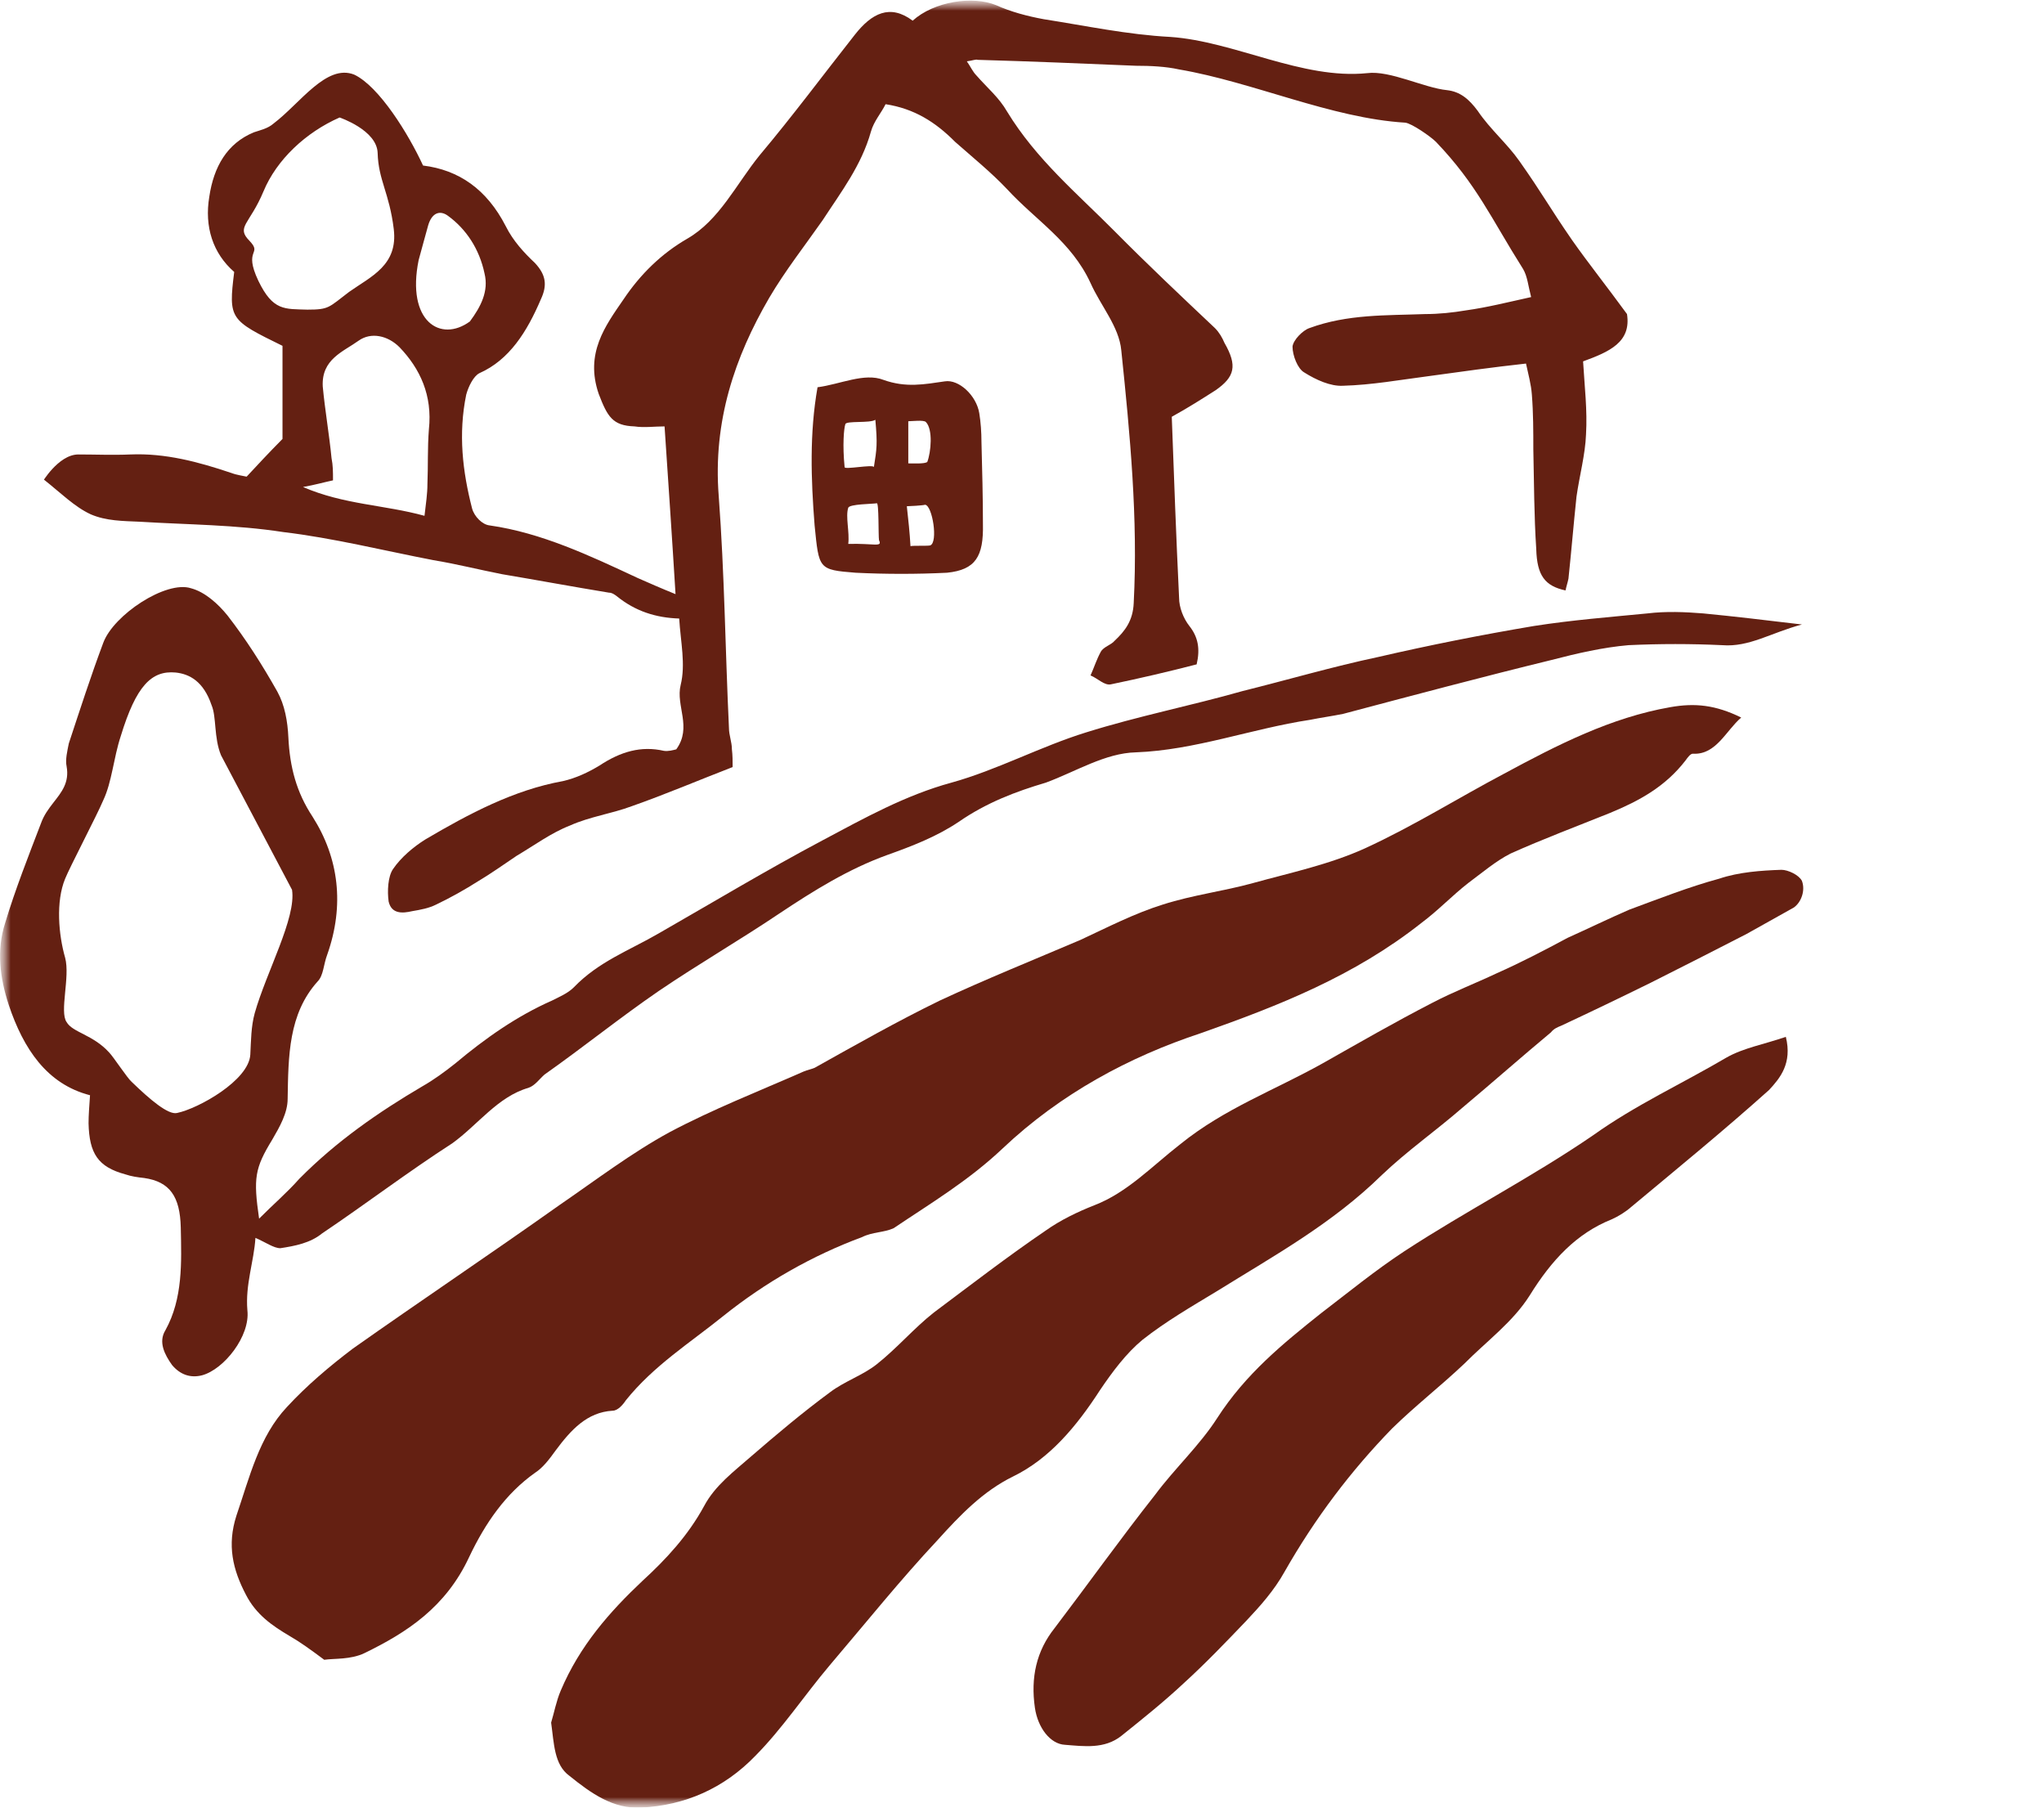
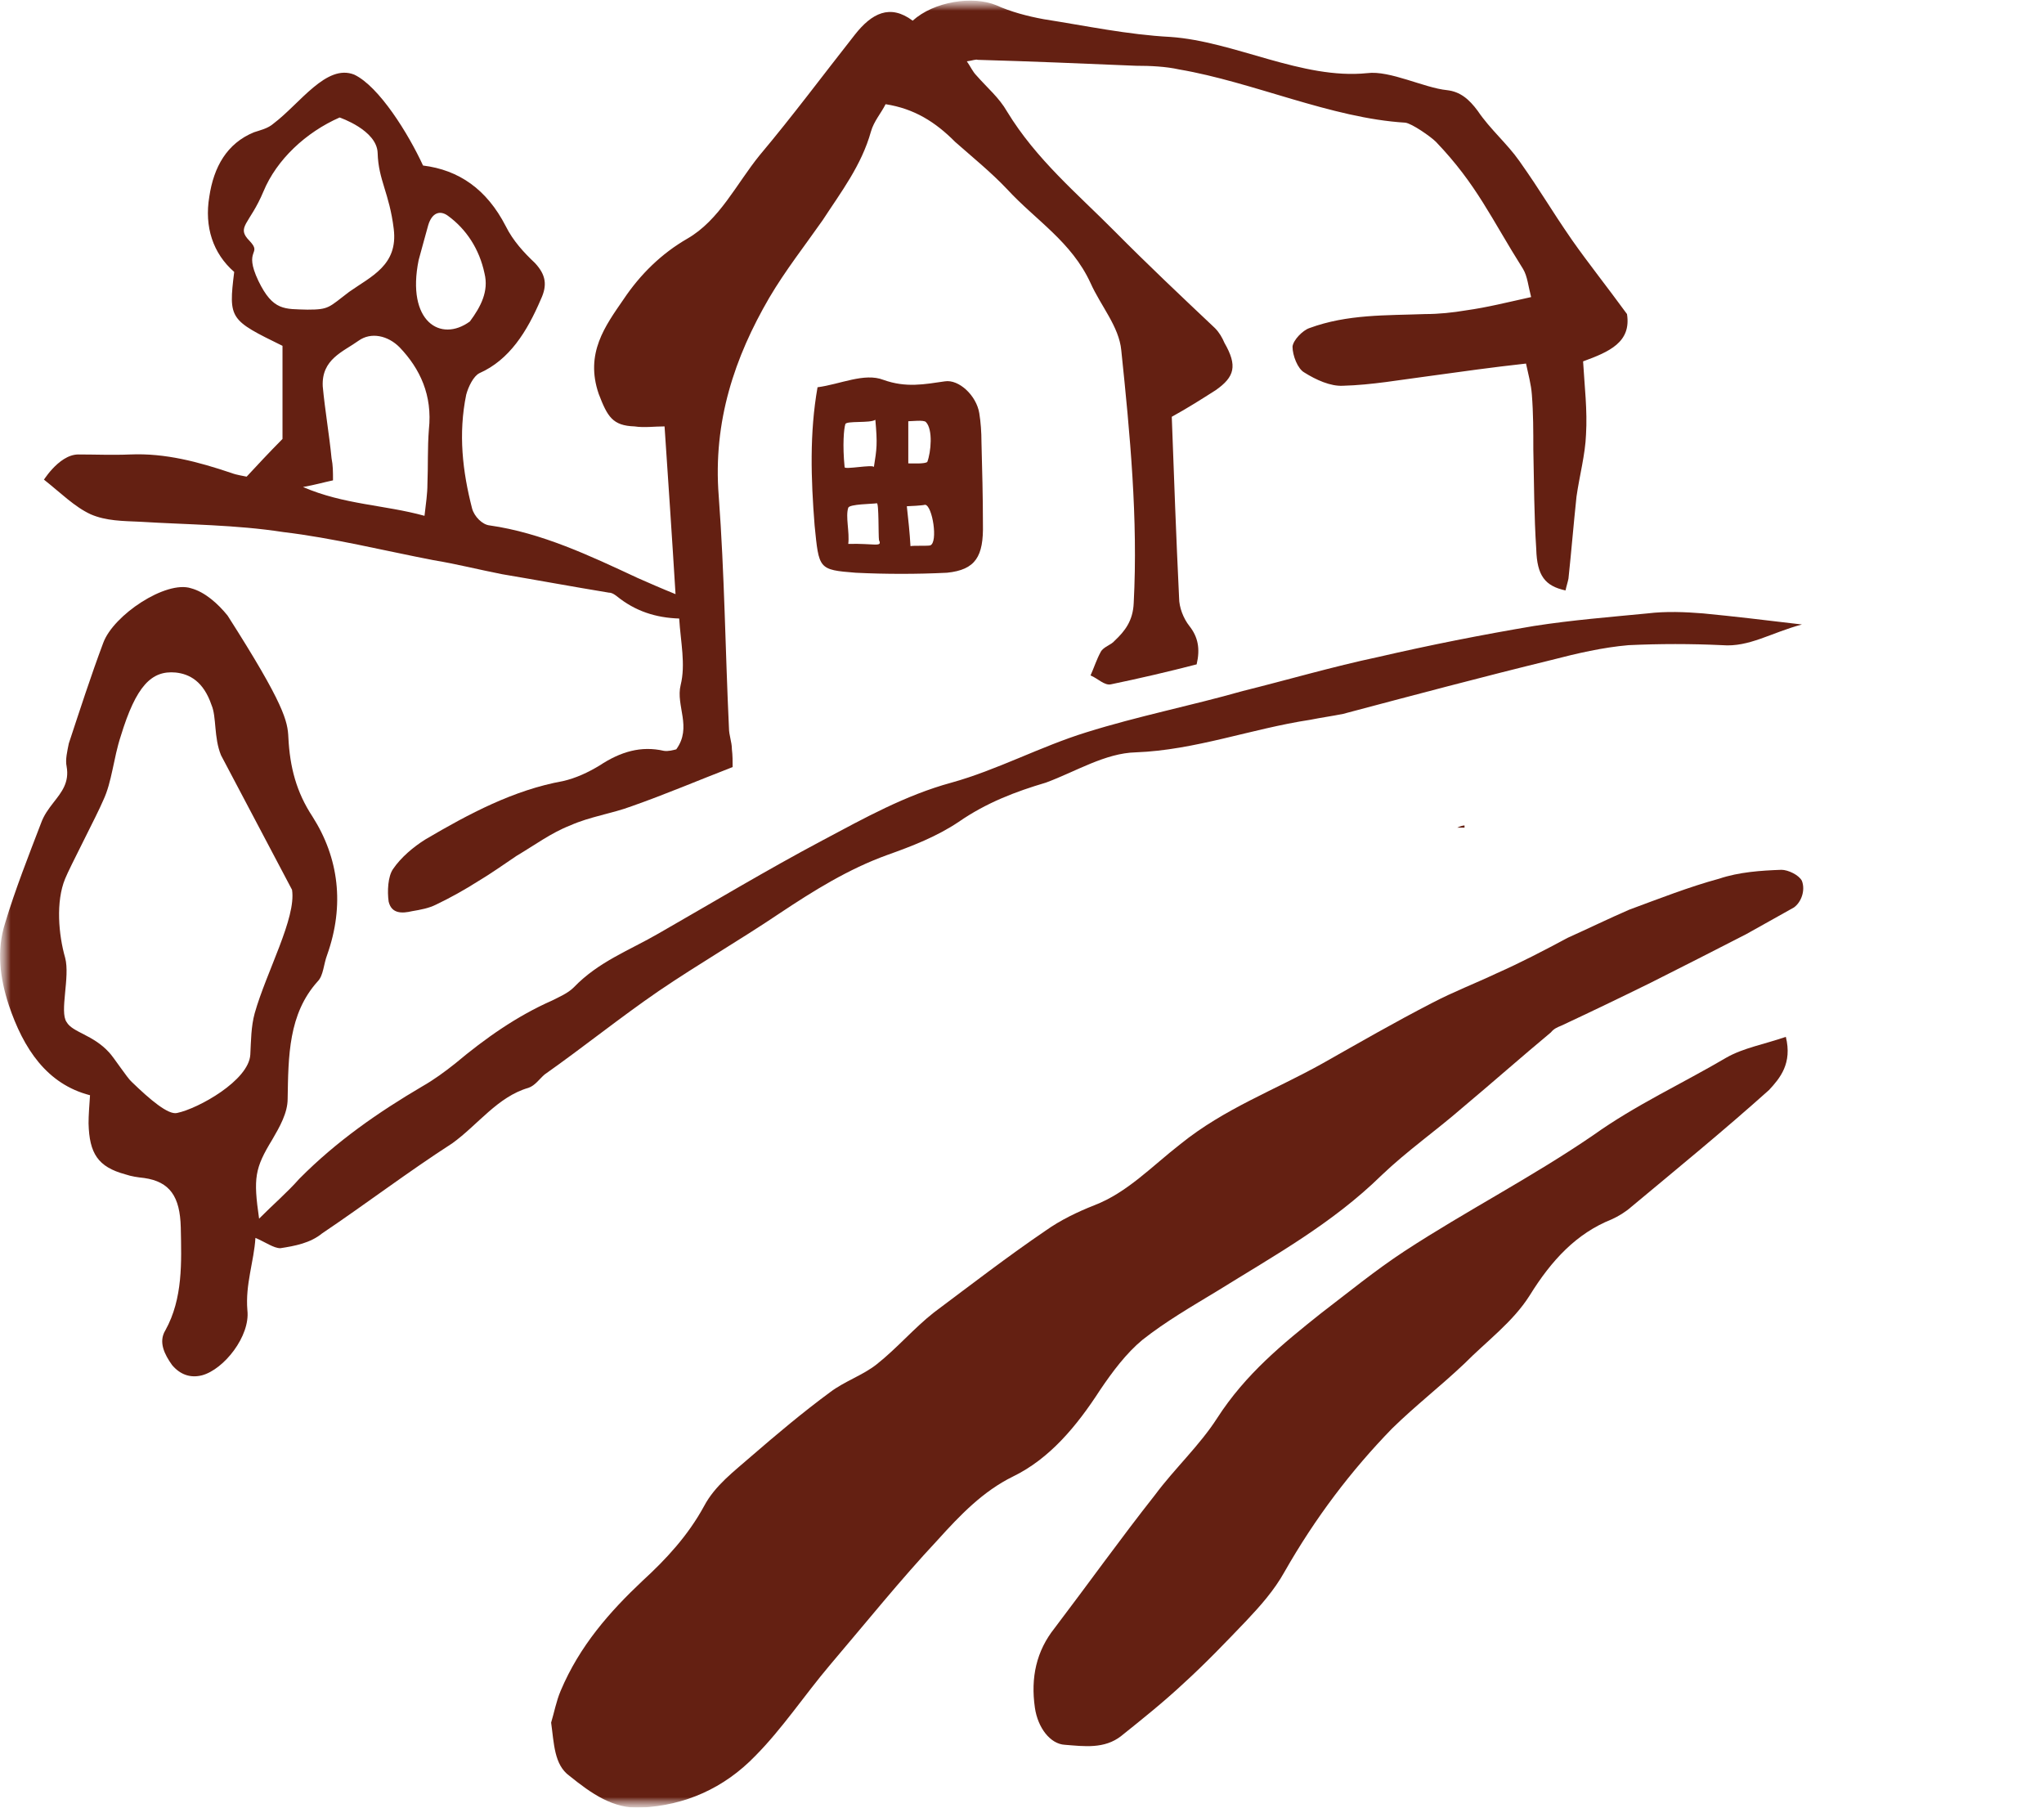
<svg xmlns="http://www.w3.org/2000/svg" width="95" height="84" viewBox="0 0 95 84" fill="none">
  <g clip-path="url(#clip0_649_5911)">
    <mask id="mask0_649_5911" style="mask-type:luminance" maskUnits="userSpaceOnUse" x="0" y="0" width="346" height="84">
      <path d="M345.644 0H0V84H345.644V0Z" fill="white" />
    </mask>
    <g mask="url(#mask0_649_5911)">
      <mask id="mask1_649_5911" style="mask-type:luminance" maskUnits="userSpaceOnUse" x="0" y="0" width="346" height="84">
        <path d="M345.644 0H0V84H345.644V0Z" fill="white" />
      </mask>
      <g mask="url(#mask1_649_5911)">
-         <path d="M11.872 57.524C11.804 58.623 11.396 59.687 11.498 60.889C11.634 62.091 10.409 63.636 9.389 63.911C8.845 64.049 8.368 63.877 7.994 63.43C7.654 62.95 7.348 62.366 7.688 61.816C8.505 60.34 8.436 58.657 8.402 57.043C8.368 55.6 7.892 54.914 6.702 54.742C6.395 54.708 6.123 54.673 5.817 54.57C4.559 54.227 4.15 53.609 4.116 52.201C4.116 51.823 4.15 51.411 4.184 50.896C2.177 50.38 1.089 48.732 0.409 46.706C0 45.47 -0.17 44.165 0.238 42.894C0.715 41.314 1.327 39.769 1.905 38.258C2.041 37.88 2.245 37.605 2.484 37.296C2.858 36.816 3.232 36.369 3.096 35.614C3.028 35.304 3.13 34.892 3.198 34.549C3.708 33.004 4.218 31.424 4.797 29.878C5.273 28.573 7.722 26.959 8.879 27.337C9.525 27.509 10.137 28.058 10.579 28.608C11.43 29.707 12.178 30.874 12.893 32.145C13.233 32.763 13.369 33.519 13.403 34.274C13.471 35.648 13.777 36.816 14.525 37.949C15.75 39.872 16.022 42.07 15.206 44.371C15.036 44.817 15.036 45.332 14.764 45.607C13.403 47.118 13.403 49.075 13.369 51.067C13.369 51.72 12.995 52.372 12.655 52.956C11.838 54.295 11.77 54.742 12.042 56.631C12.689 55.978 13.335 55.429 13.913 54.776C15.648 53.025 17.587 51.685 19.628 50.483C20.172 50.174 20.683 49.797 21.159 49.419C22.553 48.251 24.016 47.221 25.649 46.5C25.989 46.328 26.397 46.156 26.669 45.882C27.826 44.68 29.255 44.165 30.615 43.375C33.133 41.932 35.65 40.421 38.235 39.048C40.174 38.017 42.079 36.953 44.222 36.369C46.331 35.785 48.372 34.686 50.481 34.034C52.896 33.278 55.346 32.797 57.761 32.111C59.836 31.596 61.945 30.977 64.054 30.531C66.435 29.981 68.85 29.501 71.299 29.089C73.068 28.814 74.803 28.677 76.572 28.505C77.422 28.402 78.307 28.436 79.157 28.505C80.586 28.642 82.015 28.814 83.75 29.02C82.321 29.398 81.3 30.084 80.042 29.981C78.579 29.913 77.15 29.913 75.688 29.981C74.497 30.084 73.306 30.359 72.116 30.668C68.884 31.458 65.653 32.317 62.421 33.175C61.911 33.278 61.401 33.347 60.89 33.45C58.169 33.862 55.55 34.858 52.794 34.961C51.366 34.995 50.005 35.854 48.61 36.369C47.216 36.781 45.855 37.296 44.562 38.189C43.542 38.876 42.385 39.322 41.229 39.734C39.426 40.387 37.827 41.383 36.228 42.447C34.391 43.684 32.486 44.783 30.615 46.053C28.812 47.29 27.112 48.663 25.309 49.934C25.071 50.14 24.867 50.449 24.56 50.552C23.132 50.964 22.213 52.269 21.023 53.128C18.948 54.467 17.009 55.944 14.968 57.318C14.423 57.764 13.709 57.901 13.029 58.004C12.723 58.004 12.348 57.73 11.872 57.524ZM10.273 35.098C9.933 34.274 10.069 33.313 9.831 32.763C9.457 31.664 8.811 31.321 8.164 31.252C7.042 31.149 6.327 31.87 5.613 34.206C5.273 35.236 5.205 36.335 4.797 37.193C4.525 37.846 3.232 40.318 3.028 40.833C2.586 41.898 2.722 43.443 3.028 44.508C3.266 45.401 2.756 47.015 3.096 47.496C3.368 47.977 4.32 48.08 5.069 48.904C5.273 49.11 5.919 50.106 6.123 50.277C6.974 51.102 7.824 51.823 8.232 51.72C9.219 51.514 11.566 50.209 11.634 49.007C11.668 48.354 11.668 47.702 11.838 47.084C12.382 45.16 13.777 42.654 13.573 41.349" fill="#642012" />
+         <path d="M11.872 57.524C11.804 58.623 11.396 59.687 11.498 60.889C11.634 62.091 10.409 63.636 9.389 63.911C8.845 64.049 8.368 63.877 7.994 63.43C7.654 62.95 7.348 62.366 7.688 61.816C8.505 60.34 8.436 58.657 8.402 57.043C8.368 55.6 7.892 54.914 6.702 54.742C6.395 54.708 6.123 54.673 5.817 54.57C4.559 54.227 4.15 53.609 4.116 52.201C4.116 51.823 4.15 51.411 4.184 50.896C2.177 50.38 1.089 48.732 0.409 46.706C0 45.47 -0.17 44.165 0.238 42.894C0.715 41.314 1.327 39.769 1.905 38.258C2.041 37.88 2.245 37.605 2.484 37.296C2.858 36.816 3.232 36.369 3.096 35.614C3.028 35.304 3.13 34.892 3.198 34.549C3.708 33.004 4.218 31.424 4.797 29.878C5.273 28.573 7.722 26.959 8.879 27.337C9.525 27.509 10.137 28.058 10.579 28.608C13.233 32.763 13.369 33.519 13.403 34.274C13.471 35.648 13.777 36.816 14.525 37.949C15.75 39.872 16.022 42.07 15.206 44.371C15.036 44.817 15.036 45.332 14.764 45.607C13.403 47.118 13.403 49.075 13.369 51.067C13.369 51.72 12.995 52.372 12.655 52.956C11.838 54.295 11.77 54.742 12.042 56.631C12.689 55.978 13.335 55.429 13.913 54.776C15.648 53.025 17.587 51.685 19.628 50.483C20.172 50.174 20.683 49.797 21.159 49.419C22.553 48.251 24.016 47.221 25.649 46.5C25.989 46.328 26.397 46.156 26.669 45.882C27.826 44.68 29.255 44.165 30.615 43.375C33.133 41.932 35.65 40.421 38.235 39.048C40.174 38.017 42.079 36.953 44.222 36.369C46.331 35.785 48.372 34.686 50.481 34.034C52.896 33.278 55.346 32.797 57.761 32.111C59.836 31.596 61.945 30.977 64.054 30.531C66.435 29.981 68.85 29.501 71.299 29.089C73.068 28.814 74.803 28.677 76.572 28.505C77.422 28.402 78.307 28.436 79.157 28.505C80.586 28.642 82.015 28.814 83.75 29.02C82.321 29.398 81.3 30.084 80.042 29.981C78.579 29.913 77.15 29.913 75.688 29.981C74.497 30.084 73.306 30.359 72.116 30.668C68.884 31.458 65.653 32.317 62.421 33.175C61.911 33.278 61.401 33.347 60.89 33.45C58.169 33.862 55.55 34.858 52.794 34.961C51.366 34.995 50.005 35.854 48.61 36.369C47.216 36.781 45.855 37.296 44.562 38.189C43.542 38.876 42.385 39.322 41.229 39.734C39.426 40.387 37.827 41.383 36.228 42.447C34.391 43.684 32.486 44.783 30.615 46.053C28.812 47.29 27.112 48.663 25.309 49.934C25.071 50.14 24.867 50.449 24.56 50.552C23.132 50.964 22.213 52.269 21.023 53.128C18.948 54.467 17.009 55.944 14.968 57.318C14.423 57.764 13.709 57.901 13.029 58.004C12.723 58.004 12.348 57.73 11.872 57.524ZM10.273 35.098C9.933 34.274 10.069 33.313 9.831 32.763C9.457 31.664 8.811 31.321 8.164 31.252C7.042 31.149 6.327 31.87 5.613 34.206C5.273 35.236 5.205 36.335 4.797 37.193C4.525 37.846 3.232 40.318 3.028 40.833C2.586 41.898 2.722 43.443 3.028 44.508C3.266 45.401 2.756 47.015 3.096 47.496C3.368 47.977 4.32 48.08 5.069 48.904C5.273 49.11 5.919 50.106 6.123 50.277C6.974 51.102 7.824 51.823 8.232 51.72C9.219 51.514 11.566 50.209 11.634 49.007C11.668 48.354 11.668 47.702 11.838 47.084C12.382 45.16 13.777 42.654 13.573 41.349" fill="#642012" />
      </g>
      <mask id="mask2_649_5911" style="mask-type:luminance" maskUnits="userSpaceOnUse" x="0" y="0" width="346" height="84">
        <path d="M345.644 0H0V84H345.644V0Z" fill="white" />
      </mask>
      <g mask="url(#mask2_649_5911)">
        <path d="M37.997 17.996C39.051 17.858 40.174 17.309 41.058 17.652C42.113 18.03 42.963 17.858 43.916 17.721C44.562 17.618 45.378 18.373 45.514 19.198C45.582 19.61 45.616 20.09 45.616 20.537C45.65 21.808 45.684 23.113 45.684 24.349C45.718 25.86 45.344 26.478 44.017 26.615C42.623 26.684 41.16 26.684 39.765 26.615C38.031 26.478 38.065 26.444 37.861 24.418C37.69 22.254 37.622 20.125 37.997 17.996ZM40.616 21.704C40.752 20.846 40.786 20.64 40.684 19.507C40.446 19.678 39.323 19.541 39.289 19.713C39.221 19.919 39.153 20.674 39.255 21.704C39.221 21.842 40.582 21.567 40.616 21.704ZM39.425 25.276C40.616 25.242 41.024 25.448 40.854 25.104C40.82 24.898 40.854 23.353 40.752 23.387C40.548 23.422 39.493 23.422 39.425 23.593C39.289 24.005 39.493 24.727 39.425 25.276ZM42.317 25.379C42.487 25.345 43.099 25.379 43.235 25.345C43.609 25.207 43.337 23.49 42.997 23.456C42.895 23.49 42.249 23.525 42.147 23.525C42.215 24.143 42.283 24.761 42.317 25.379ZM42.181 21.533C42.385 21.533 42.997 21.567 43.099 21.464C43.269 21.018 43.371 19.953 43.031 19.61C42.929 19.507 42.385 19.575 42.215 19.575V21.533H42.181Z" fill="#642012" />
      </g>
      <mask id="mask3_649_5911" style="mask-type:luminance" maskUnits="userSpaceOnUse" x="0" y="0" width="346" height="84">
        <path d="M345.644 0H0V84H345.644V0Z" fill="white" />
      </mask>
      <g mask="url(#mask3_649_5911)">
        <path d="M83.749 40.935C83.613 40.66 83.103 40.42 82.797 40.42C81.844 40.454 80.824 40.523 79.906 40.832C78.511 41.21 77.116 41.759 75.721 42.274C74.769 42.687 73.782 43.167 72.864 43.579C71.775 44.163 70.653 44.747 69.564 45.228C68.544 45.709 67.557 46.086 66.571 46.601C64.836 47.494 63.169 48.456 61.468 49.417C59.257 50.654 56.91 51.512 54.869 53.161C53.542 54.191 52.386 55.427 50.855 56.011C50.073 56.32 49.29 56.698 48.61 57.179C46.841 58.381 45.106 59.72 43.406 60.991C42.487 61.712 41.705 62.639 40.752 63.395C40.106 63.91 39.255 64.184 38.575 64.7C37.316 65.627 36.092 66.657 34.901 67.687C34.119 68.374 33.234 69.027 32.724 69.988C31.976 71.362 30.955 72.461 29.867 73.457C28.336 74.899 26.941 76.479 26.057 78.574C25.853 79.054 25.751 79.604 25.615 80.05C25.751 81.012 25.751 82.008 26.465 82.523C27.486 83.347 28.506 84.068 29.799 84C31.84 83.897 33.643 83.107 35.105 81.596C36.364 80.325 37.385 78.78 38.575 77.372C40.242 75.414 41.841 73.422 43.576 71.568C44.63 70.4 45.685 69.301 47.079 68.615C48.78 67.79 50.039 66.279 51.127 64.597C51.706 63.738 52.352 62.879 53.1 62.261C54.189 61.403 55.379 60.716 56.57 59.995C59.223 58.346 61.911 56.87 64.224 54.603C65.414 53.47 66.741 52.543 67.966 51.478C69.36 50.31 70.721 49.108 72.082 47.975C72.218 47.803 72.388 47.735 72.558 47.666C73.953 47.014 75.313 46.361 76.708 45.674C78.205 44.919 79.701 44.163 81.164 43.408C81.912 42.996 82.627 42.584 83.375 42.171C83.715 41.931 83.919 41.382 83.749 40.935Z" fill="#642012" />
      </g>
      <mask id="mask4_649_5911" style="mask-type:luminance" maskUnits="userSpaceOnUse" x="0" y="0" width="346" height="84">
        <path d="M345.644 0H0V84H345.644V0Z" fill="white" />
      </mask>
      <g mask="url(#mask4_649_5911)">
        <path d="M68.067 38.359C67.999 38.359 67.863 38.394 67.727 38.462H68.067C68.067 38.394 68.067 38.359 68.067 38.359Z" fill="#642012" />
      </g>
      <mask id="mask5_649_5911" style="mask-type:luminance" maskUnits="userSpaceOnUse" x="0" y="0" width="346" height="84">
-         <path d="M345.644 0H0V84H345.644V0Z" fill="white" />
-       </mask>
+         </mask>
      <g mask="url(#mask5_649_5911)">
        <path d="M77.627 32.863C74.871 33.344 72.388 34.614 69.905 35.954C67.762 37.087 65.687 38.392 63.442 39.422C61.775 40.178 59.972 40.556 58.237 41.036C56.877 41.414 55.448 41.586 54.053 42.032C52.727 42.444 51.468 43.097 50.209 43.681C48.032 44.608 45.821 45.501 43.678 46.497C41.705 47.458 39.766 48.557 37.861 49.622C37.691 49.691 37.521 49.725 37.351 49.794C35.242 50.721 33.133 51.545 31.126 52.61C29.357 53.571 27.69 54.842 25.989 56.009C22.792 58.276 19.56 60.44 16.397 62.672C15.308 63.496 14.254 64.389 13.335 65.385C12.043 66.758 11.6 68.647 10.988 70.433C10.546 71.807 10.818 72.94 11.43 74.108C11.906 75.035 12.655 75.55 13.471 76.031C13.947 76.305 14.424 76.649 15.07 77.13C15.546 77.061 16.295 77.13 16.941 76.82C18.914 75.859 20.717 74.691 21.805 72.356C22.554 70.776 23.506 69.403 24.867 68.441C25.241 68.201 25.547 67.789 25.819 67.411C26.534 66.449 27.282 65.625 28.473 65.556C28.711 65.556 28.949 65.282 29.085 65.076C30.378 63.462 32.078 62.397 33.609 61.161C35.582 59.581 37.759 58.345 40.072 57.486C40.549 57.246 41.093 57.28 41.535 57.074C43.27 55.906 45.005 54.876 46.604 53.365C49.291 50.824 52.489 49.107 55.822 48.008C59.428 46.737 62.932 45.363 66.061 42.891C66.844 42.307 67.49 41.62 68.238 41.036C68.885 40.556 69.531 40.006 70.211 39.663C71.742 38.976 73.307 38.392 74.838 37.774C76.164 37.224 77.389 36.572 78.341 35.336C78.443 35.198 78.579 34.992 78.715 35.027C79.77 35.061 80.212 33.962 80.927 33.344C79.736 32.76 78.784 32.657 77.627 32.863Z" fill="#642012" />
      </g>
      <mask id="mask6_649_5911" style="mask-type:luminance" maskUnits="userSpaceOnUse" x="0" y="0" width="346" height="84">
        <path d="M345.644 0H0V84H345.644V0Z" fill="white" />
      </mask>
      <g mask="url(#mask6_649_5911)">
        <path d="M83.001 48.182C82.014 48.525 81.028 48.697 80.246 49.143C78.205 50.345 76.028 51.341 74.055 52.749C71.197 54.707 68.17 56.252 65.278 58.141C63.918 59.034 62.659 60.064 61.4 61.026C59.632 62.434 57.897 63.842 56.57 65.902C55.754 67.173 54.597 68.237 53.678 69.474C52.08 71.5 50.583 73.595 49.018 75.655C48.168 76.72 47.896 77.956 48.1 79.364C48.236 80.291 48.814 81.047 49.495 81.081C50.379 81.15 51.331 81.287 52.114 80.669C53.1 79.879 54.087 79.089 55.005 78.231C56.026 77.303 56.978 76.308 57.931 75.312C58.577 74.625 59.223 73.904 59.7 73.045C61.128 70.538 62.795 68.34 64.7 66.383C65.788 65.318 66.945 64.425 68.068 63.361C69.088 62.331 70.313 61.438 71.095 60.201C72.116 58.553 73.272 57.317 74.905 56.664C75.211 56.527 75.551 56.321 75.823 56.08C77.966 54.294 80.11 52.543 82.219 50.654C82.729 50.105 83.307 49.418 83.001 48.182Z" fill="#642012" />
      </g>
      <mask id="mask7_649_5911" style="mask-type:luminance" maskUnits="userSpaceOnUse" x="0" y="0" width="346" height="84">
        <path d="M345.644 0H0V84H345.644V0Z" fill="white" />
      </mask>
      <g mask="url(#mask7_649_5911)">
        <path d="M75.619 14.595C74.667 13.29 73.816 12.225 73.068 11.16C71.979 9.581 71.707 9.031 70.619 7.486C70.04 6.662 69.258 6.009 68.68 5.151C68.272 4.601 67.863 4.258 67.251 4.189C66.197 4.086 64.598 3.262 63.543 3.399C60.516 3.708 57.386 1.922 54.393 1.716C52.42 1.613 50.481 1.201 48.508 0.892C47.759 0.755 46.977 0.549 46.297 0.24C45.208 -0.207 43.405 0.068 42.419 0.961C41.364 0.171 40.514 0.617 39.731 1.613C38.269 3.468 36.84 5.391 35.309 7.211C34.221 8.55 33.438 10.233 31.942 11.092C30.751 11.779 29.765 12.74 28.982 13.908C28.132 15.144 27.179 16.415 27.826 18.303C28.234 19.368 28.472 19.78 29.492 19.815C29.935 19.883 30.411 19.815 30.887 19.815C31.057 22.356 31.227 24.828 31.397 27.61C30.717 27.335 30.173 27.095 29.628 26.855C27.417 25.824 25.172 24.76 22.757 24.416C22.417 24.382 22.043 24.004 21.941 23.627C21.498 21.909 21.294 20.158 21.669 18.338C21.771 17.96 22.009 17.479 22.281 17.342C23.675 16.724 24.492 15.419 25.138 13.908C25.444 13.255 25.376 12.774 24.866 12.225C24.356 11.744 23.846 11.195 23.505 10.508C22.621 8.791 21.328 7.898 19.662 7.692C18.981 6.215 17.62 4.017 16.464 3.468C15.171 2.953 13.947 4.807 12.722 5.734C12.45 5.975 12.11 6.043 11.804 6.147C10.545 6.662 9.933 7.761 9.729 9.134C9.491 10.542 9.899 11.779 10.885 12.637C10.613 14.835 10.681 14.869 13.13 16.071V20.398C12.45 21.085 12.008 21.566 11.463 22.15C11.327 22.116 11.021 22.081 10.749 21.978C9.218 21.463 7.688 21.051 6.055 21.119C5.238 21.154 4.422 21.119 3.64 21.119C2.687 21.119 1.905 22.528 2.041 22.287C2.823 22.905 3.47 23.558 4.218 23.901C4.932 24.21 5.715 24.21 6.497 24.245C8.708 24.382 10.953 24.382 13.164 24.725C15.477 25 17.825 25.584 20.138 26.03C21.192 26.202 22.281 26.477 23.335 26.683C24.968 26.958 26.635 27.267 28.302 27.541C28.438 27.541 28.54 27.61 28.676 27.713C29.526 28.4 30.479 28.709 31.567 28.743C31.635 29.842 31.873 30.873 31.635 31.834C31.397 32.796 32.18 33.792 31.431 34.822C31.295 34.856 31.057 34.925 30.853 34.891C29.799 34.65 28.846 34.925 27.86 35.577C27.349 35.886 26.771 36.161 26.159 36.299C23.88 36.711 21.805 37.81 19.764 39.012C19.219 39.355 18.641 39.836 18.267 40.385C18.029 40.729 17.995 41.416 18.063 41.896C18.199 42.48 18.709 42.446 19.151 42.343C19.559 42.274 19.934 42.205 20.274 42.034C20.92 41.725 21.601 41.347 22.247 40.935C22.825 40.591 23.403 40.179 24.016 39.767C24.832 39.286 25.614 38.703 26.499 38.359C27.417 37.947 28.438 37.81 29.356 37.466C30.921 36.917 32.452 36.264 34.051 35.646C34.051 35.371 34.051 35.097 34.017 34.822C34.017 34.478 33.88 34.169 33.88 33.826C33.71 30.255 33.676 26.683 33.404 23.043C33.132 19.574 34.153 16.586 35.752 13.839C36.5 12.568 37.418 11.401 38.235 10.233C39.085 8.928 40.038 7.692 40.48 6.112C40.616 5.631 40.956 5.254 41.16 4.842C42.487 5.048 43.473 5.666 44.392 6.593C45.208 7.314 46.059 8.001 46.807 8.791C48.134 10.233 49.8 11.229 50.685 13.152C51.161 14.217 52.011 15.178 52.114 16.277C52.522 20.192 52.896 24.107 52.692 28.022C52.658 28.846 52.284 29.327 51.807 29.774C51.637 29.98 51.297 30.048 51.161 30.289C50.957 30.667 50.855 31.01 50.685 31.388C51.025 31.525 51.331 31.869 51.637 31.8C52.964 31.525 54.291 31.216 55.617 30.873C55.787 30.151 55.685 29.602 55.277 29.087C55.005 28.743 54.801 28.228 54.801 27.782C54.665 24.966 54.563 22.15 54.461 19.368C55.209 18.956 55.855 18.544 56.502 18.132C57.386 17.514 57.522 16.998 56.91 15.934C56.808 15.694 56.672 15.453 56.468 15.247C54.903 13.77 53.338 12.294 51.807 10.748C50.072 8.997 48.168 7.417 46.807 5.185C46.433 4.532 45.889 4.086 45.378 3.502C45.208 3.33 45.106 3.09 44.936 2.85C45.208 2.815 45.344 2.747 45.446 2.781C47.895 2.85 50.345 2.953 52.794 3.056C53.474 3.056 54.189 3.09 54.801 3.227C58.236 3.811 61.876 5.494 65.312 5.7C65.618 5.734 66.503 6.353 66.741 6.593C68.646 8.585 69.292 10.13 70.789 12.5C70.993 12.843 71.027 13.29 71.163 13.805C70.074 14.045 69.122 14.286 68.135 14.423C67.523 14.526 66.877 14.595 66.231 14.595C64.428 14.663 62.625 14.595 60.856 15.247C60.55 15.35 60.108 15.797 60.073 16.106C60.073 16.518 60.312 17.136 60.618 17.308C61.162 17.651 61.842 17.96 62.421 17.926C63.747 17.891 65.074 17.651 66.401 17.479C67.897 17.273 69.36 17.067 70.925 16.895C71.027 17.376 71.163 17.857 71.197 18.338C71.265 19.196 71.265 20.055 71.265 20.879C71.299 22.39 71.299 23.97 71.401 25.515C71.435 26.752 71.809 27.232 72.762 27.438C72.796 27.267 72.864 27.061 72.898 26.889C73.034 25.618 73.136 24.348 73.272 23.077C73.408 22.116 73.68 21.119 73.714 20.192C73.782 19.059 73.646 17.96 73.578 16.793C74.803 16.346 75.823 15.9 75.619 14.595ZM12.008 13.049C11.293 11.538 12.212 11.847 11.6 11.195C10.953 10.542 11.6 10.439 12.246 8.894C12.858 7.417 14.219 6.147 15.784 5.46C15.784 5.46 17.518 6.043 17.552 7.108C17.587 8.379 18.097 8.963 18.301 10.645C18.505 12.328 17.246 12.843 16.226 13.564C15.273 14.286 15.307 14.389 14.287 14.389C13.232 14.354 12.688 14.457 12.008 13.049ZM19.934 19.952C19.866 20.811 19.9 21.669 19.866 22.493C19.866 22.94 19.798 23.386 19.73 23.97C17.859 23.455 15.988 23.455 14.083 22.631C14.661 22.528 15.001 22.424 15.477 22.322C15.477 21.909 15.477 21.635 15.409 21.291C15.307 20.227 15.103 19.059 15.001 17.96C14.933 16.689 15.954 16.346 16.668 15.831C17.246 15.419 18.029 15.591 18.573 16.14C19.526 17.136 20.104 18.372 19.934 19.952ZM19.457 12.088C19.628 11.47 19.764 10.954 19.9 10.474C20.07 9.89 20.444 9.752 20.818 10.027C21.669 10.645 22.281 11.572 22.519 12.706C22.723 13.53 22.349 14.251 21.839 14.938C20.478 15.934 18.879 14.938 19.457 12.088Z" fill="#642012" />
      </g>
    </g>
  </g>
  <defs>
    <clipPath id="clip0_649_5911">
      <rect width="94.267" height="84" fill="white" />
    </clipPath>
  </defs>
</svg>